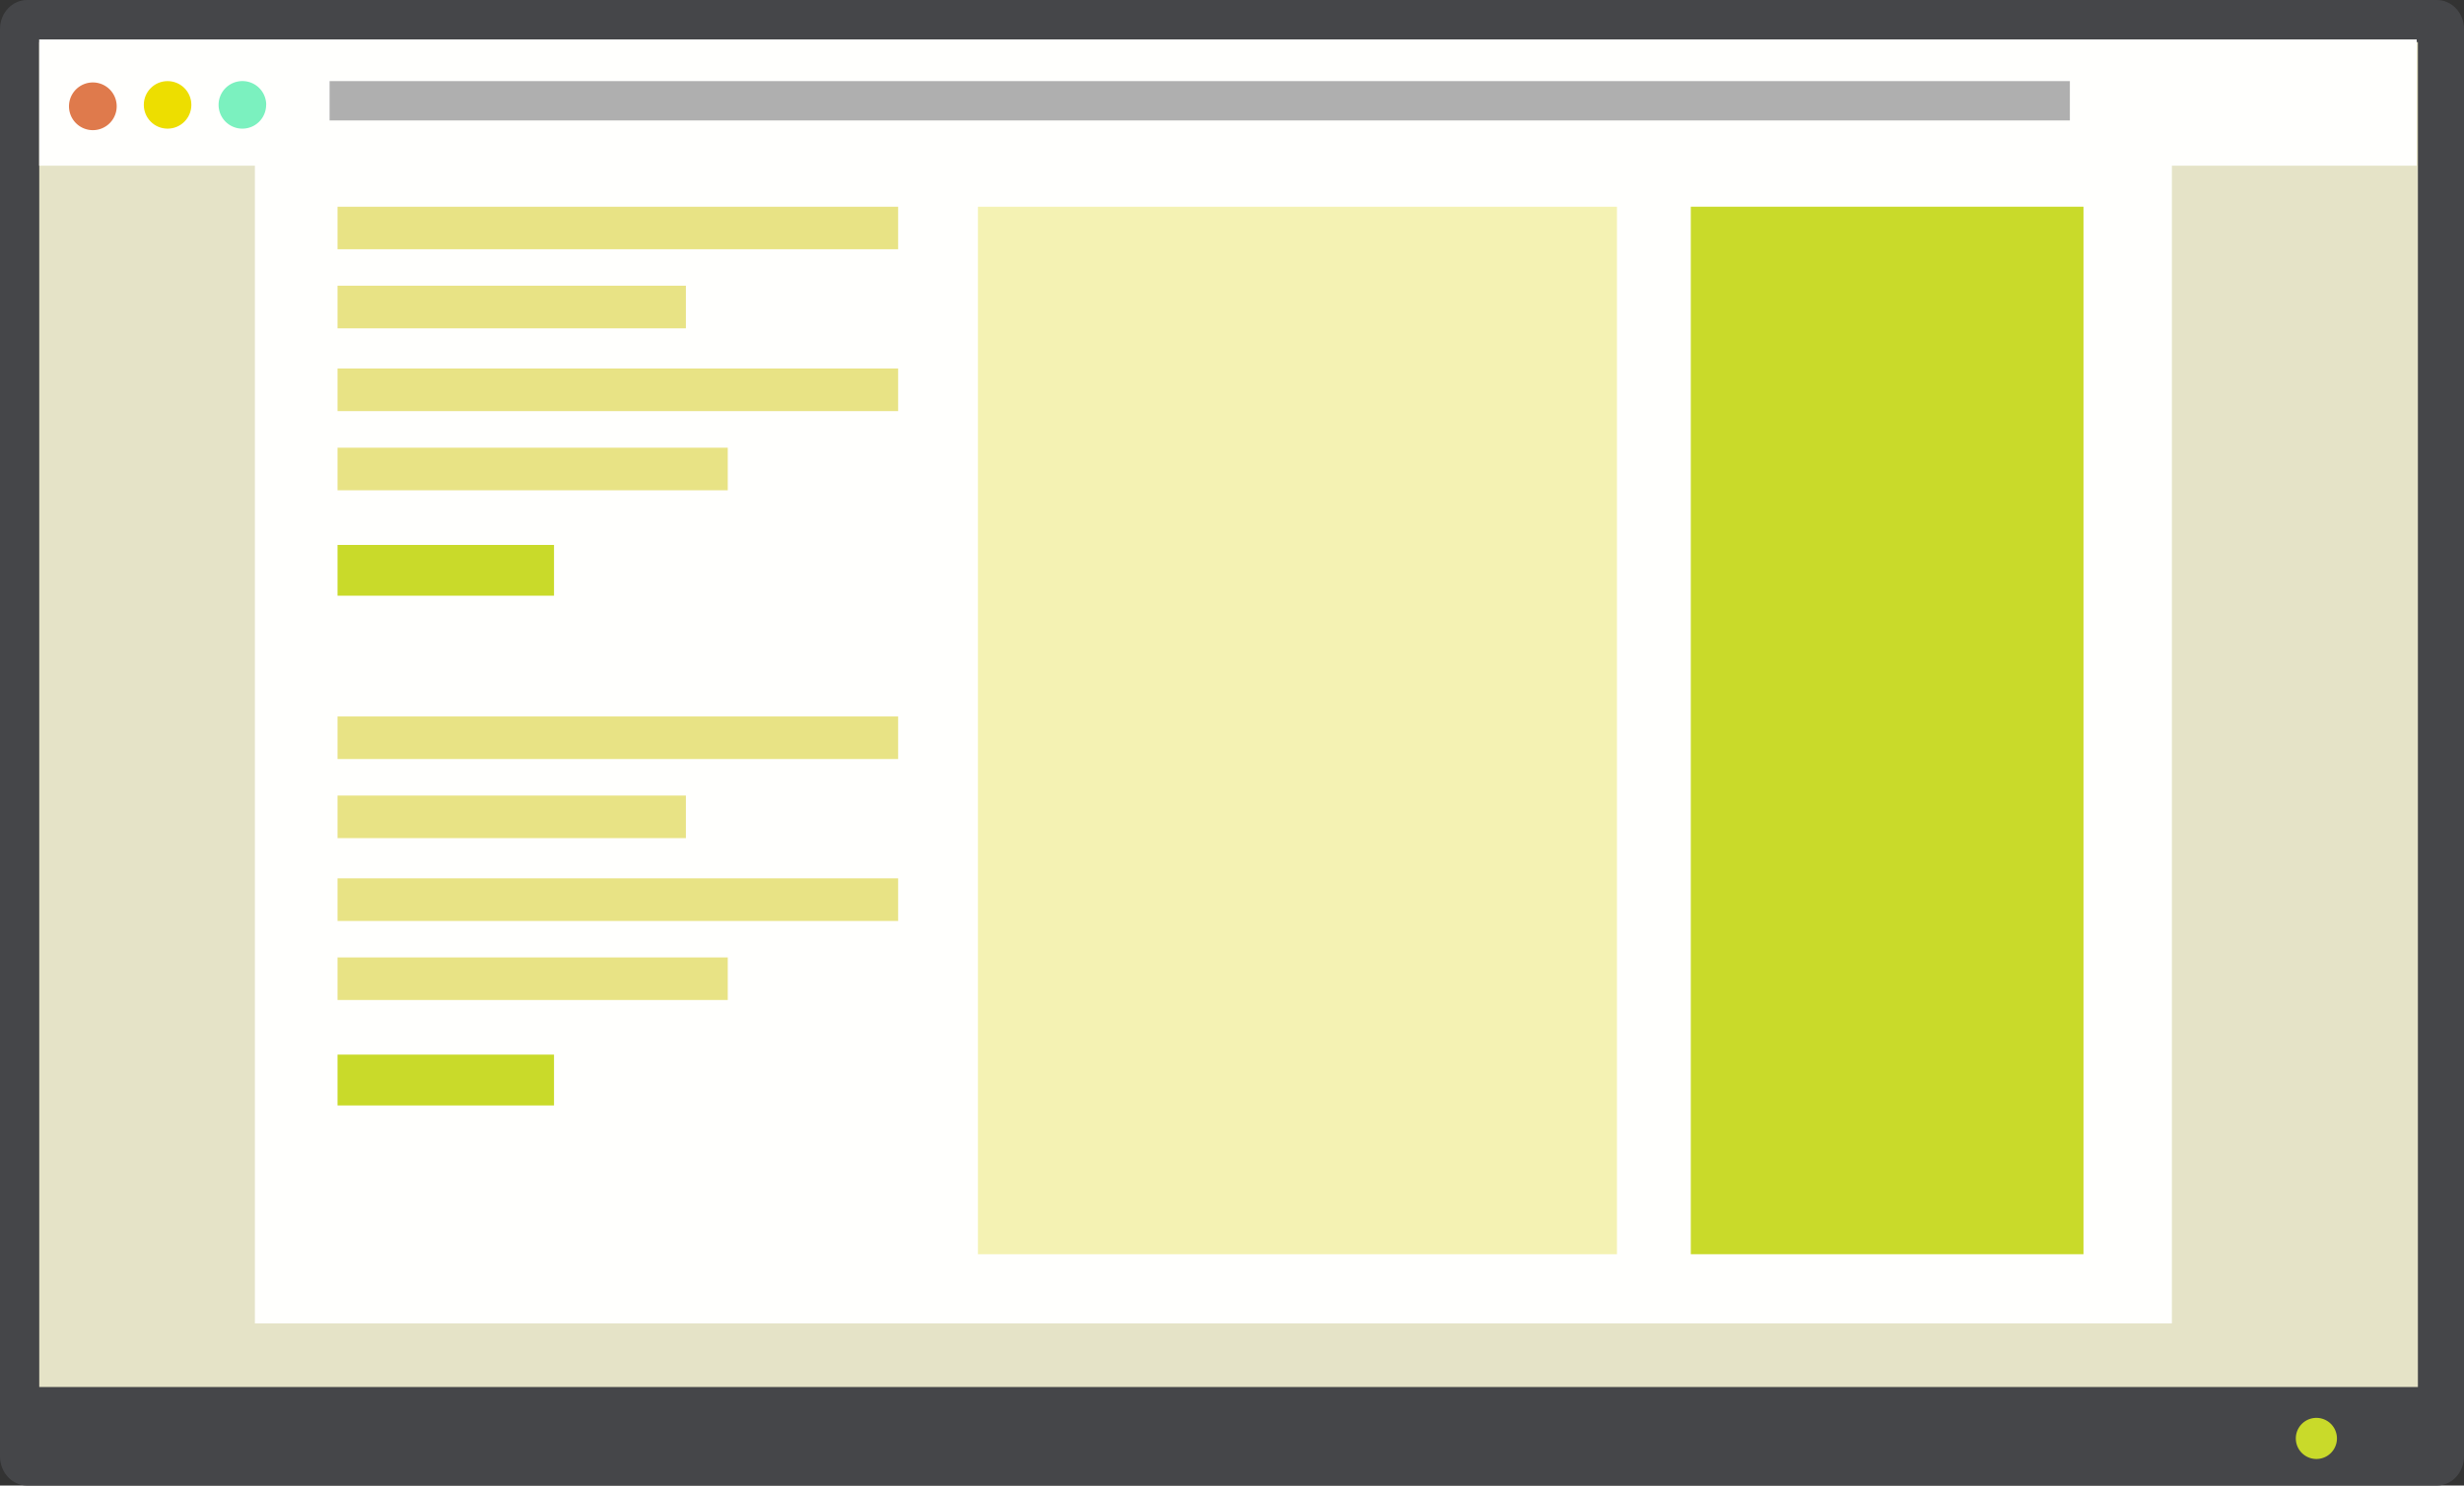
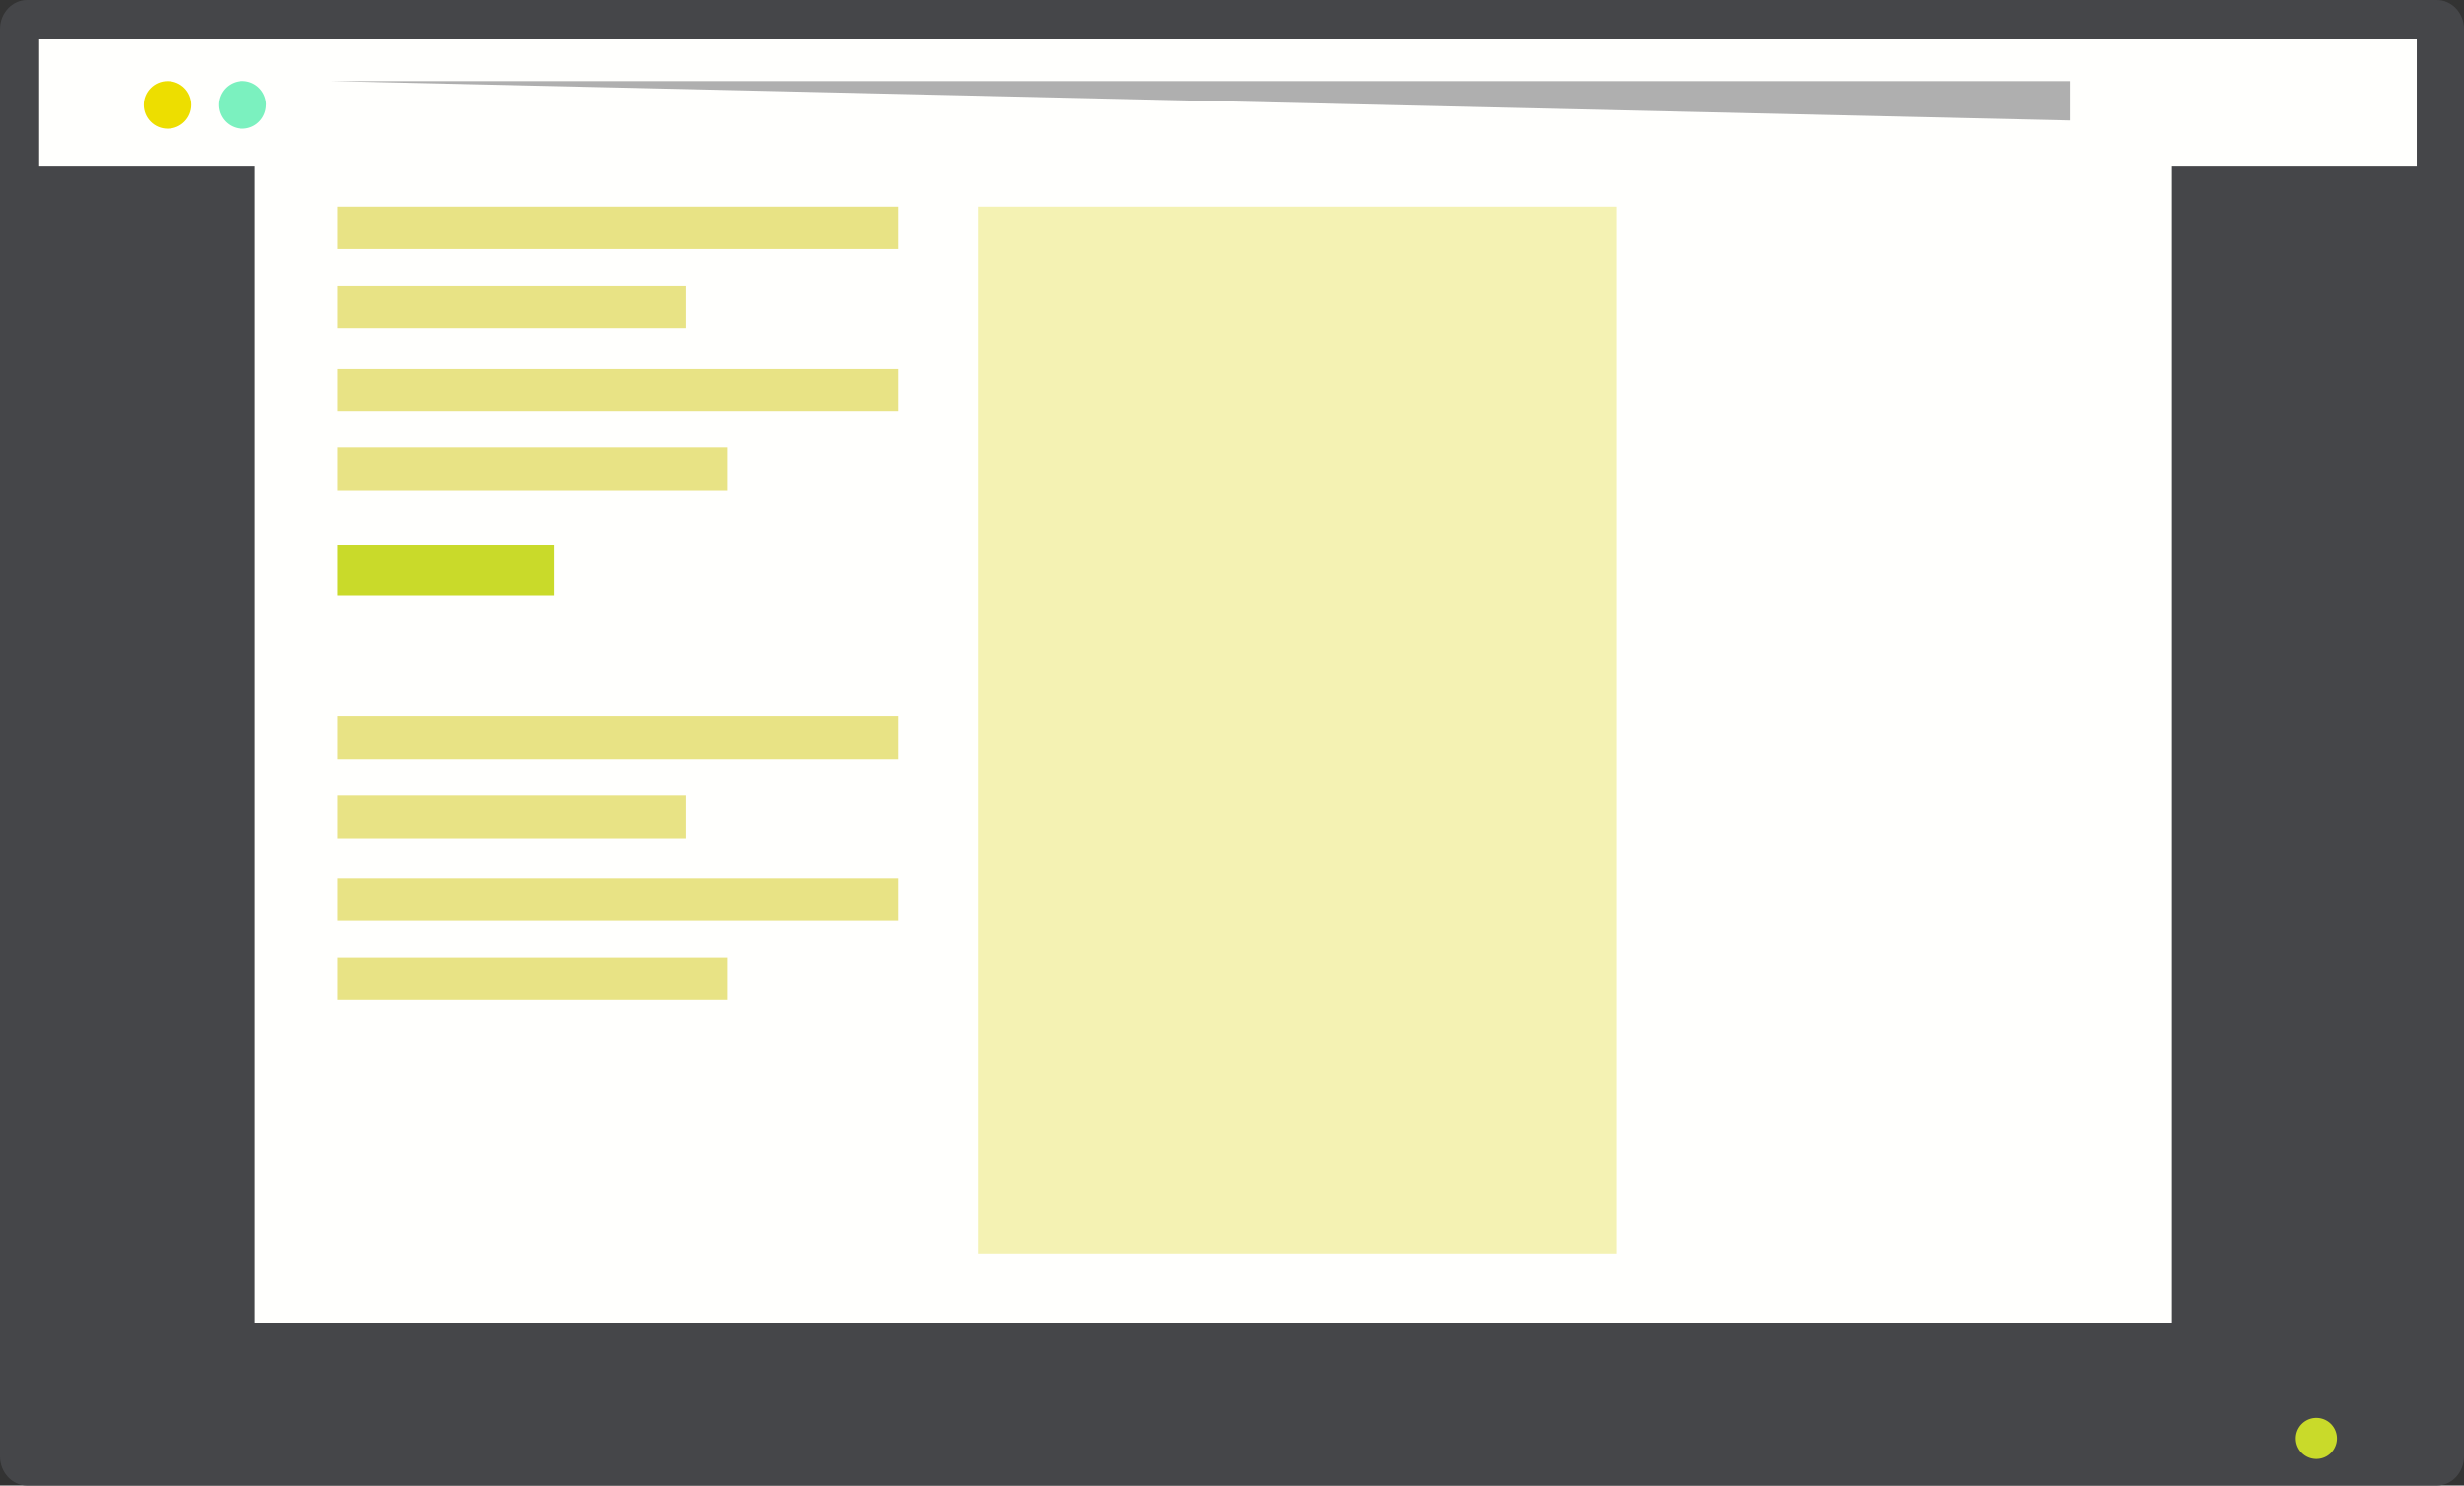
<svg xmlns="http://www.w3.org/2000/svg" version="1.0" width="291.27" height="175.64">
  <rect width="100%" height="100%" fill="#333333" stroke="none" />
  <path fill="#454649" d="M291.27 172.2c0 1.9-1.44 3.44-3.22 3.44H3.21c-1.77 0-3.21-1.55-3.21-3.44V3.42C0 1.53 1.45 0 3.21 0h284.84c1.78 0 3.22 1.53 3.22 3.43v168.76z" />
-   <path fill="#E5E3C7" d="M4.64 4.98h281.18v159.01H4.64z" />
  <path fill="#C9DA2A" d="M276.25 170.07a2.42 2.42 0 11-4.86 0 2.43 2.43 0 014.86 0z" />
  <g>
    <path fill="#FFFFFD" d="M4.63 4.66h281.05v14.93H4.63z" />
    <path fill="#FFFFFD" d="M30.13 19.06h226.61v137.41H30.13z" />
    <path fill="#F4F2B3" d="M115.6 24.44h75.54v123.85H115.6z" />
    <path fill="#E8E385" d="M39.9 24.44h66.27v5.03H39.9zM39.9 33.78h41.18v5.04H39.9zM39.9 43.57h66.27v5.04H39.9zM39.9 52.93h46.13v5.04H39.9z" />
    <path fill="#C9DA2A" d="M39.9 64.43h25.59v6H39.9z" />
    <path fill="#E8E385" d="M39.9 84.71h66.27v5.03H39.9zM39.9 94.06h41.18v5.03H39.9zM39.9 103.85h66.27v5.04H39.9zM39.9 113.2h46.13v5.03H39.9z" />
-     <path fill="#C9DA2A" d="M39.9 124.69h25.59v6.01H39.9zM199.87 24.44h46.42v123.85h-46.42z" />
-     <path fill="#AFAFAF" d="M38.96 9.59h205.72v4.65H38.96z" />
-     <path fill="#DF7A4C" d="M13.79 12.4a2.82 2.82 0 11-5.63 0 2.82 2.82 0 015.63 0z" />
+     <path fill="#AFAFAF" d="M38.96 9.59h205.72v4.65z" />
    <circle fill="#EDDE00" cx="19.81" cy="12.4" r="2.81" />
    <path fill="#7BF1BF" d="M31.46 12.4a2.81 2.81 0 11-5.62 0 2.81 2.81 0 015.63 0z" />
  </g>
</svg>